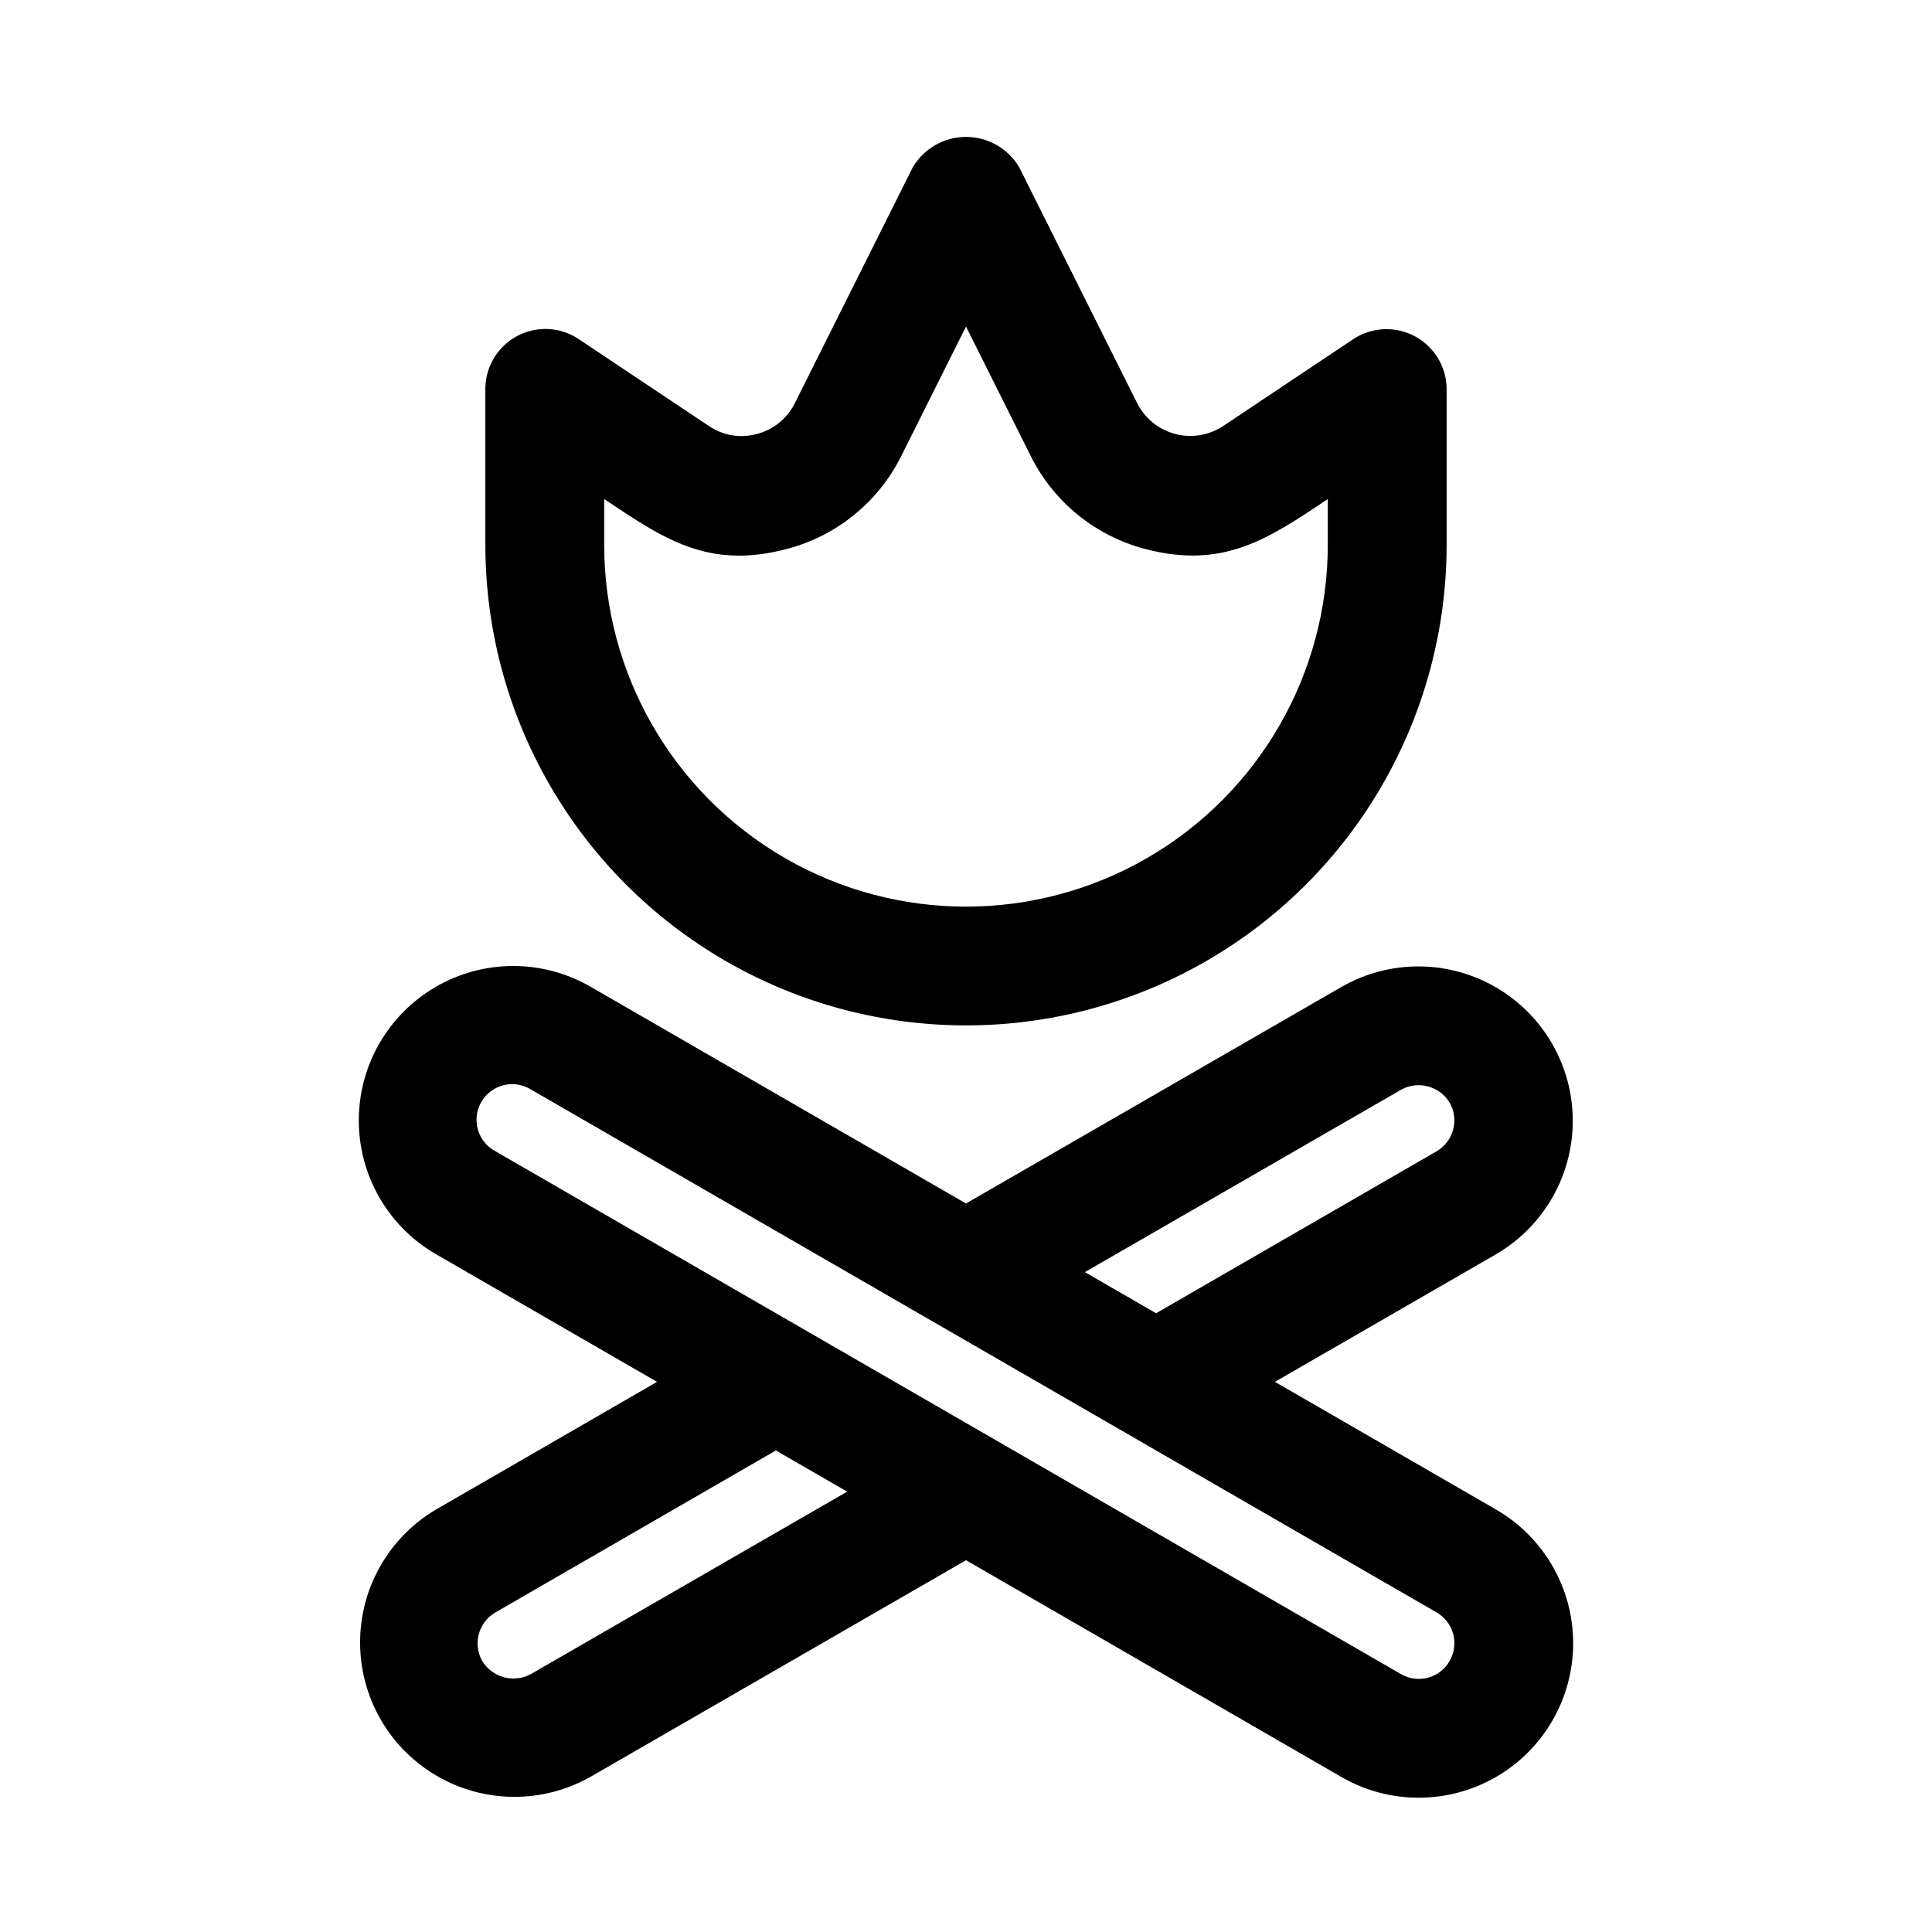
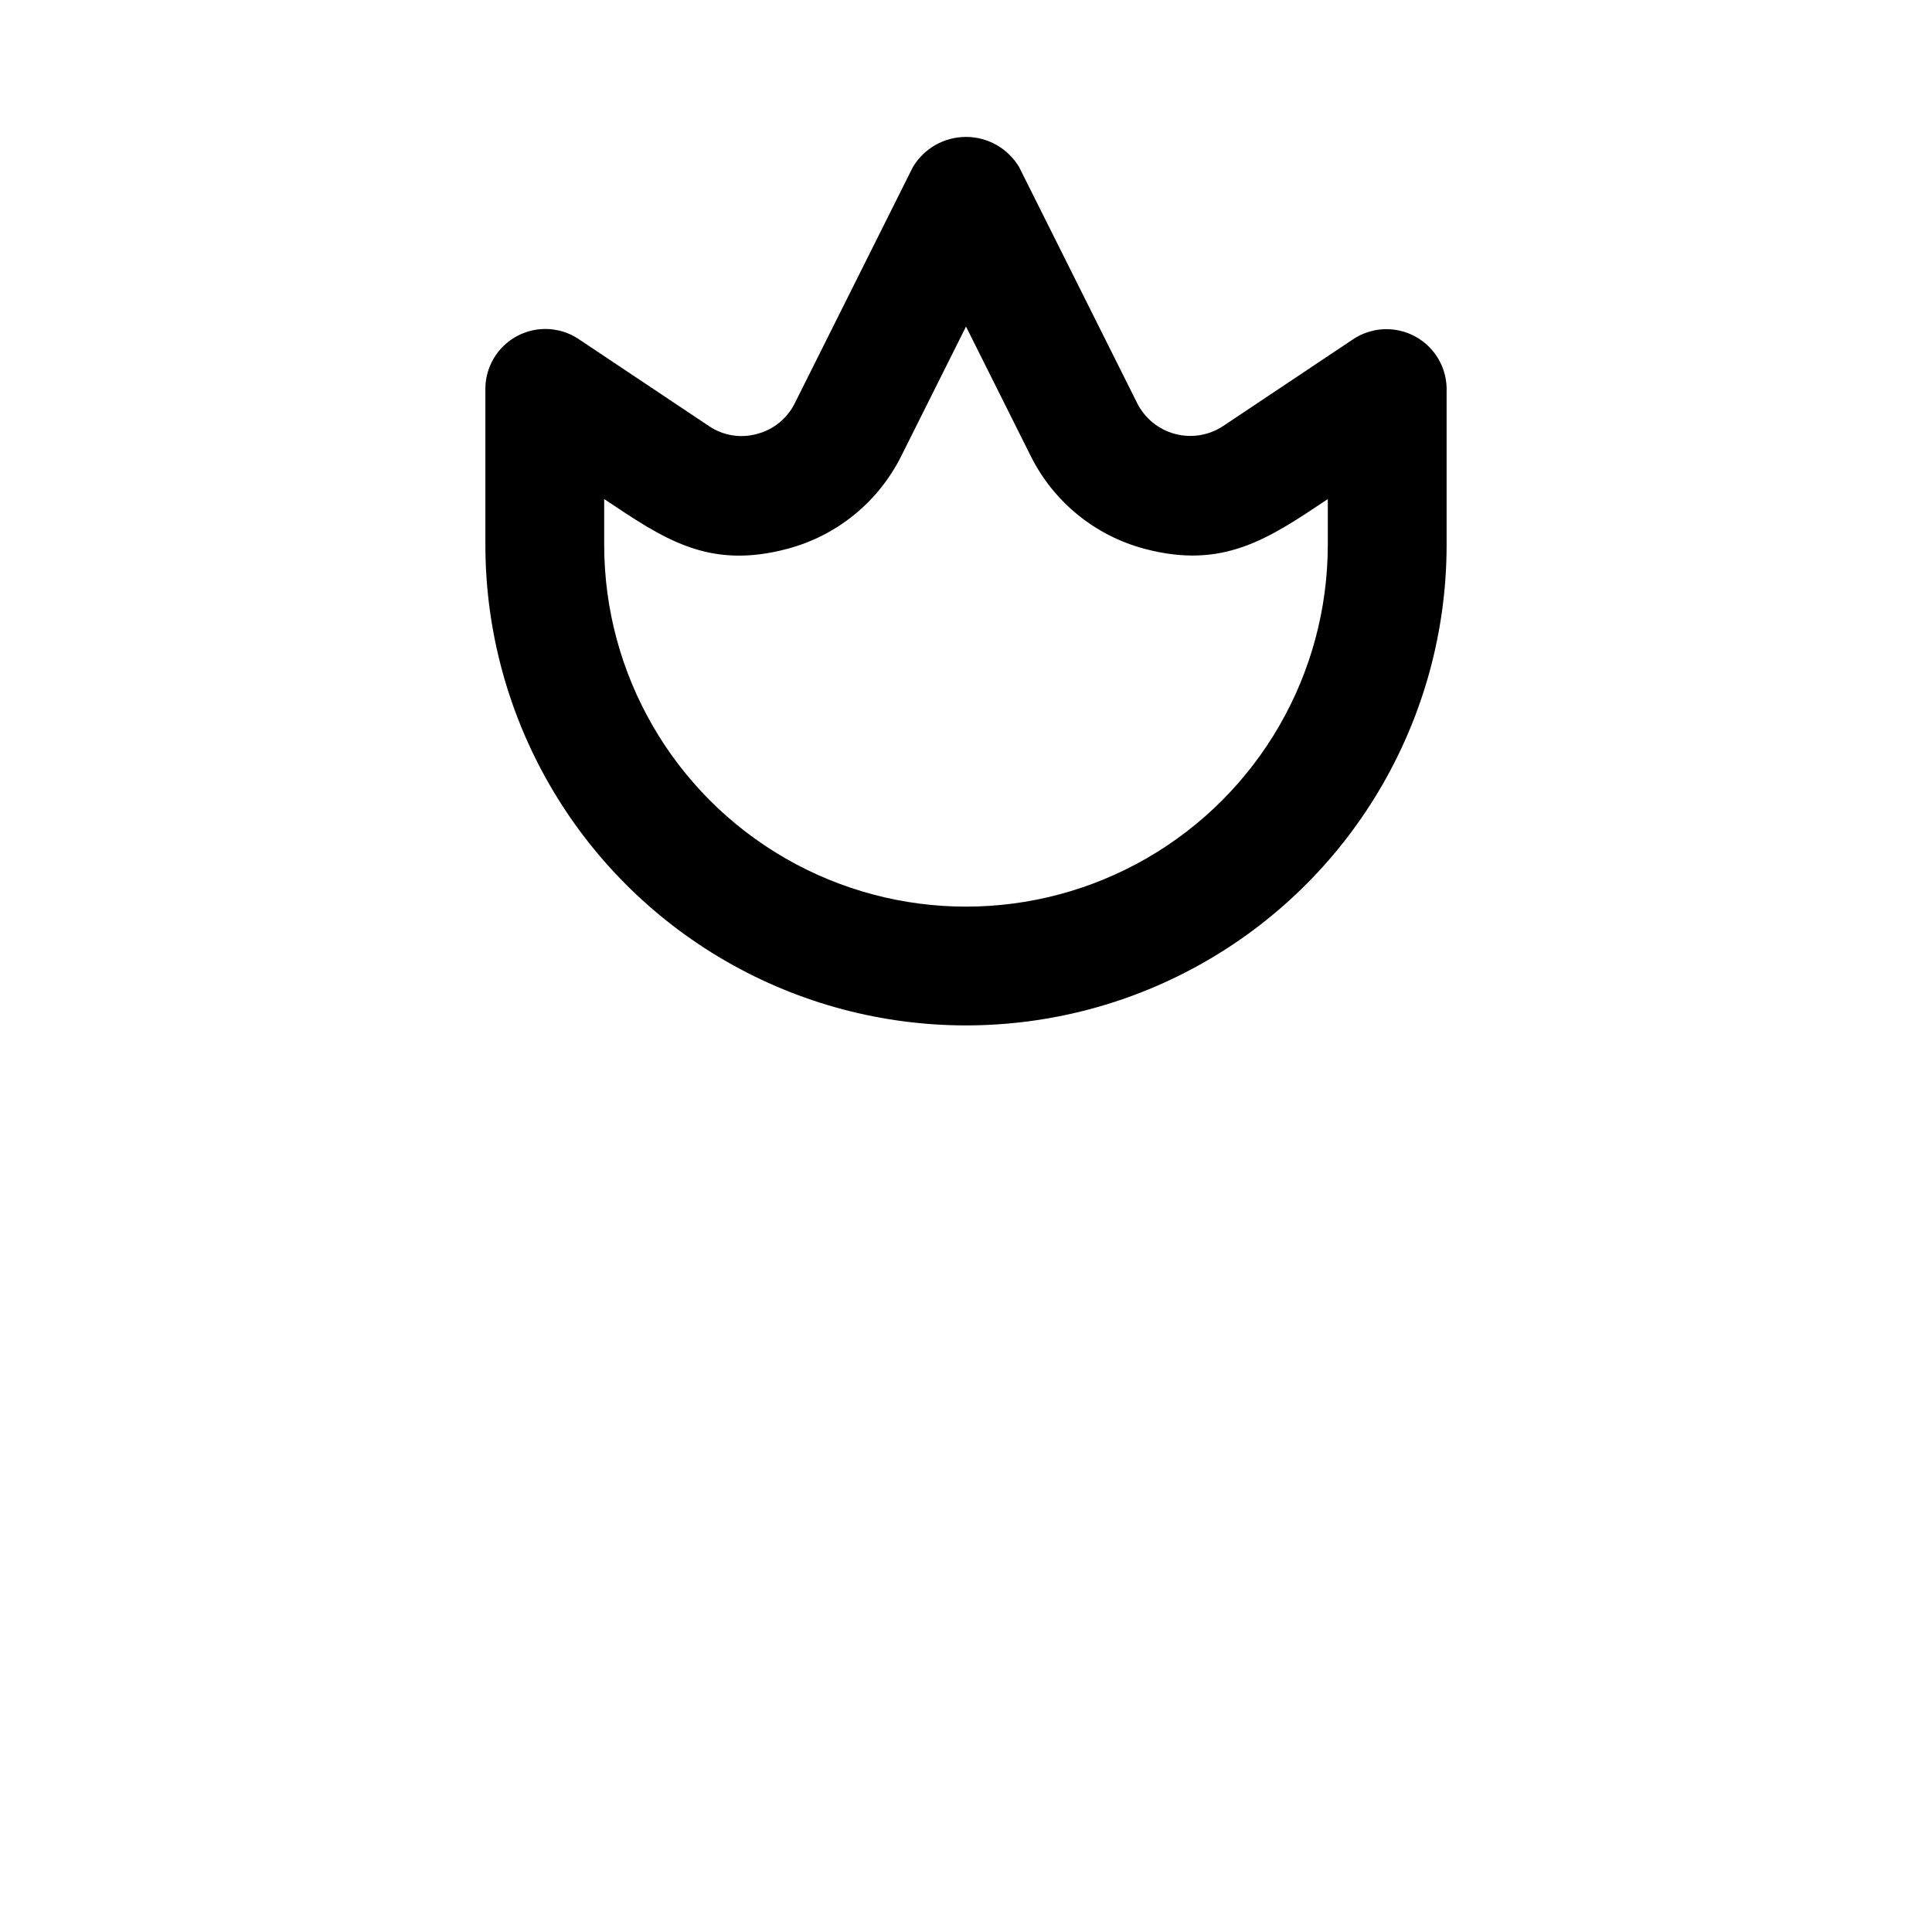
<svg xmlns="http://www.w3.org/2000/svg" fill="#000000" width="800px" height="800px" version="1.1" viewBox="144 144 512 512">
  <g>
-     <path d="m540.45 544.03-58.582-33.824 58.66-33.852c12.582-7.352 20.305-20.844 20.273-35.418-0.035-14.578-7.82-28.031-20.438-35.328-12.617-7.297-28.164-7.328-40.812-0.086l-99.551 57.414-99.504-57.449c-12.664-7.316-28.27-7.316-40.934-0.008-12.668 7.312-20.473 20.824-20.473 35.449-0.004 14.625 7.797 28.141 20.461 35.453l58.578 33.824-58.645 33.871c-12.484 7.398-20.113 20.859-20.051 35.371s7.809 27.902 20.355 35.195c12.547 7.293 28.016 7.391 40.656 0.262l99.566-57.43 99.488 57.449c12.664 7.316 28.27 7.316 40.934 0.008 12.668-7.312 20.473-20.824 20.473-35.449 0.004-14.625-7.797-28.141-20.461-35.453zm-25.094-111.27c4.492-2.449 10.121-0.949 12.793 3.414 2.598 4.508 1.082 10.266-3.398 12.91l-74.371 42.941-18.879-10.898zm-230.67 154.89c-4.504 2.438-10.121 0.957-12.84-3.379-2.609-4.512-1.094-10.285 3.398-12.934l74.371-42.949 18.895 10.91zm243.47-3.445c-1.25 2.172-3.316 3.754-5.734 4.402-2.422 0.645-5 0.301-7.164-0.957l-239.96-138.55-0.004-0.004c-2.262-1.203-3.941-3.273-4.644-5.738-0.707-2.465-0.379-5.113 0.906-7.332 1.281-2.219 3.414-3.82 5.902-4.438 2.488-0.617 5.121-0.195 7.293 1.168l239.96 138.55c2.172 1.25 3.754 3.312 4.402 5.734 0.645 2.422 0.301 5-0.957 7.164z" />
    <path d="m272.63 288.38c0 45.504 24.277 87.551 63.684 110.3 39.41 22.75 87.961 22.75 127.37 0 39.406-22.754 63.684-64.801 63.684-110.3v-41.566c-0.086-3.781-1.516-7.41-4.035-10.238-2.516-2.824-5.953-4.664-9.703-5.188-3.746-0.523-7.559 0.301-10.754 2.328l-34.688 23.16c-3.758 2.508-8.41 3.281-12.777 2.125-4.363-1.156-8.023-4.129-10.051-8.168l-31.277-62.543c-2.957-4.965-8.309-8.004-14.082-8.004-5.777 0-11.129 3.039-14.086 8.004l-31.273 62.543c-1.996 4.055-5.664 7.039-10.039 8.164-4.363 1.219-9.039 0.441-12.777-2.121l-34.699-23.168c-3.191-2.051-7.012-2.894-10.77-2.375-3.762 0.52-7.211 2.363-9.727 5.203s-3.934 6.484-4 10.277zm80.043 1.059c13.098-3.473 24.074-12.402 30.137-24.52l17.191-34.379 17.188 34.379c6.062 12.121 17.039 21.051 30.137 24.523 20.883 5.539 32.809-2.668 48.555-13.18v12.121h-0.004c0 34.254-18.273 65.91-47.938 83.035-29.668 17.129-66.219 17.129-95.883 0-29.664-17.125-47.941-48.781-47.941-83.035v-12.129c15.746 10.504 27.52 18.793 48.559 13.188z" />
  </g>
</svg>